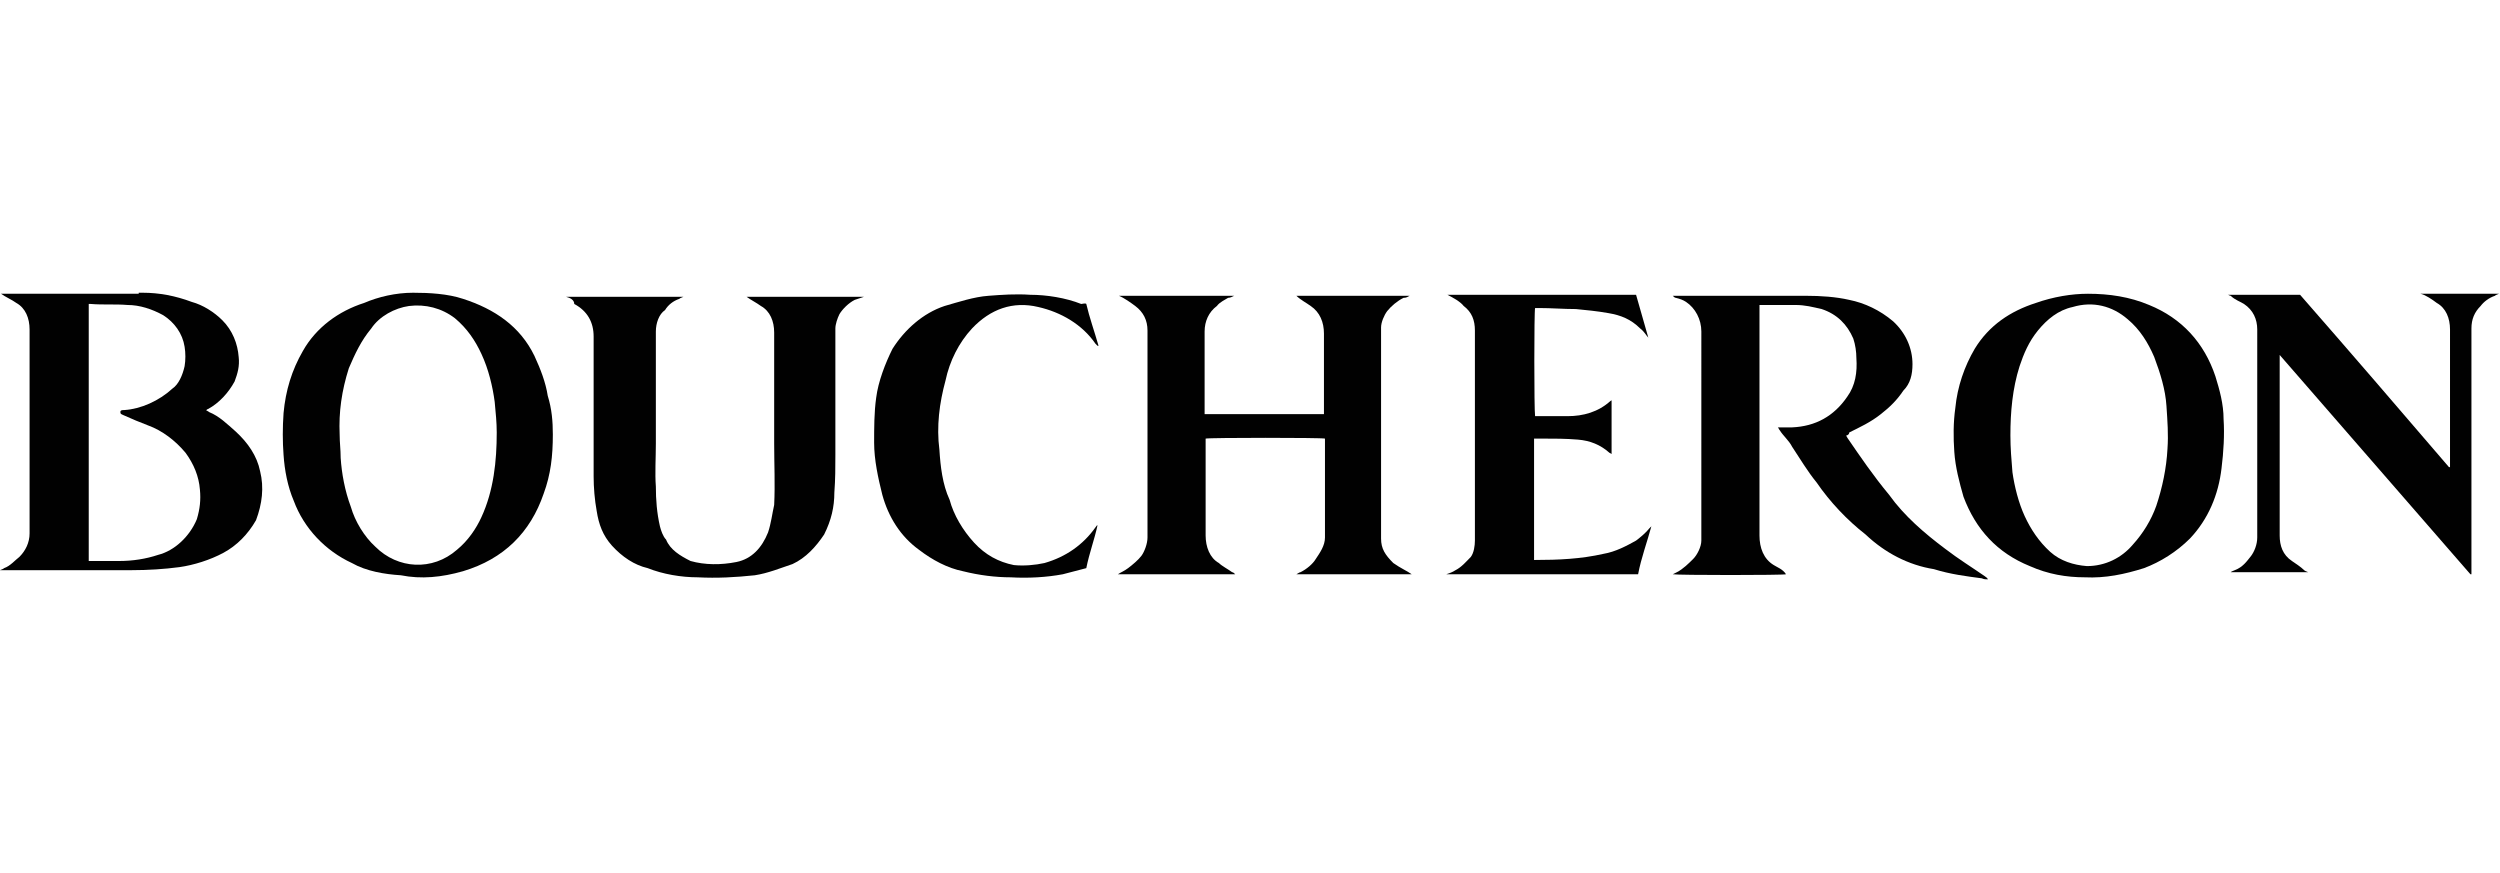
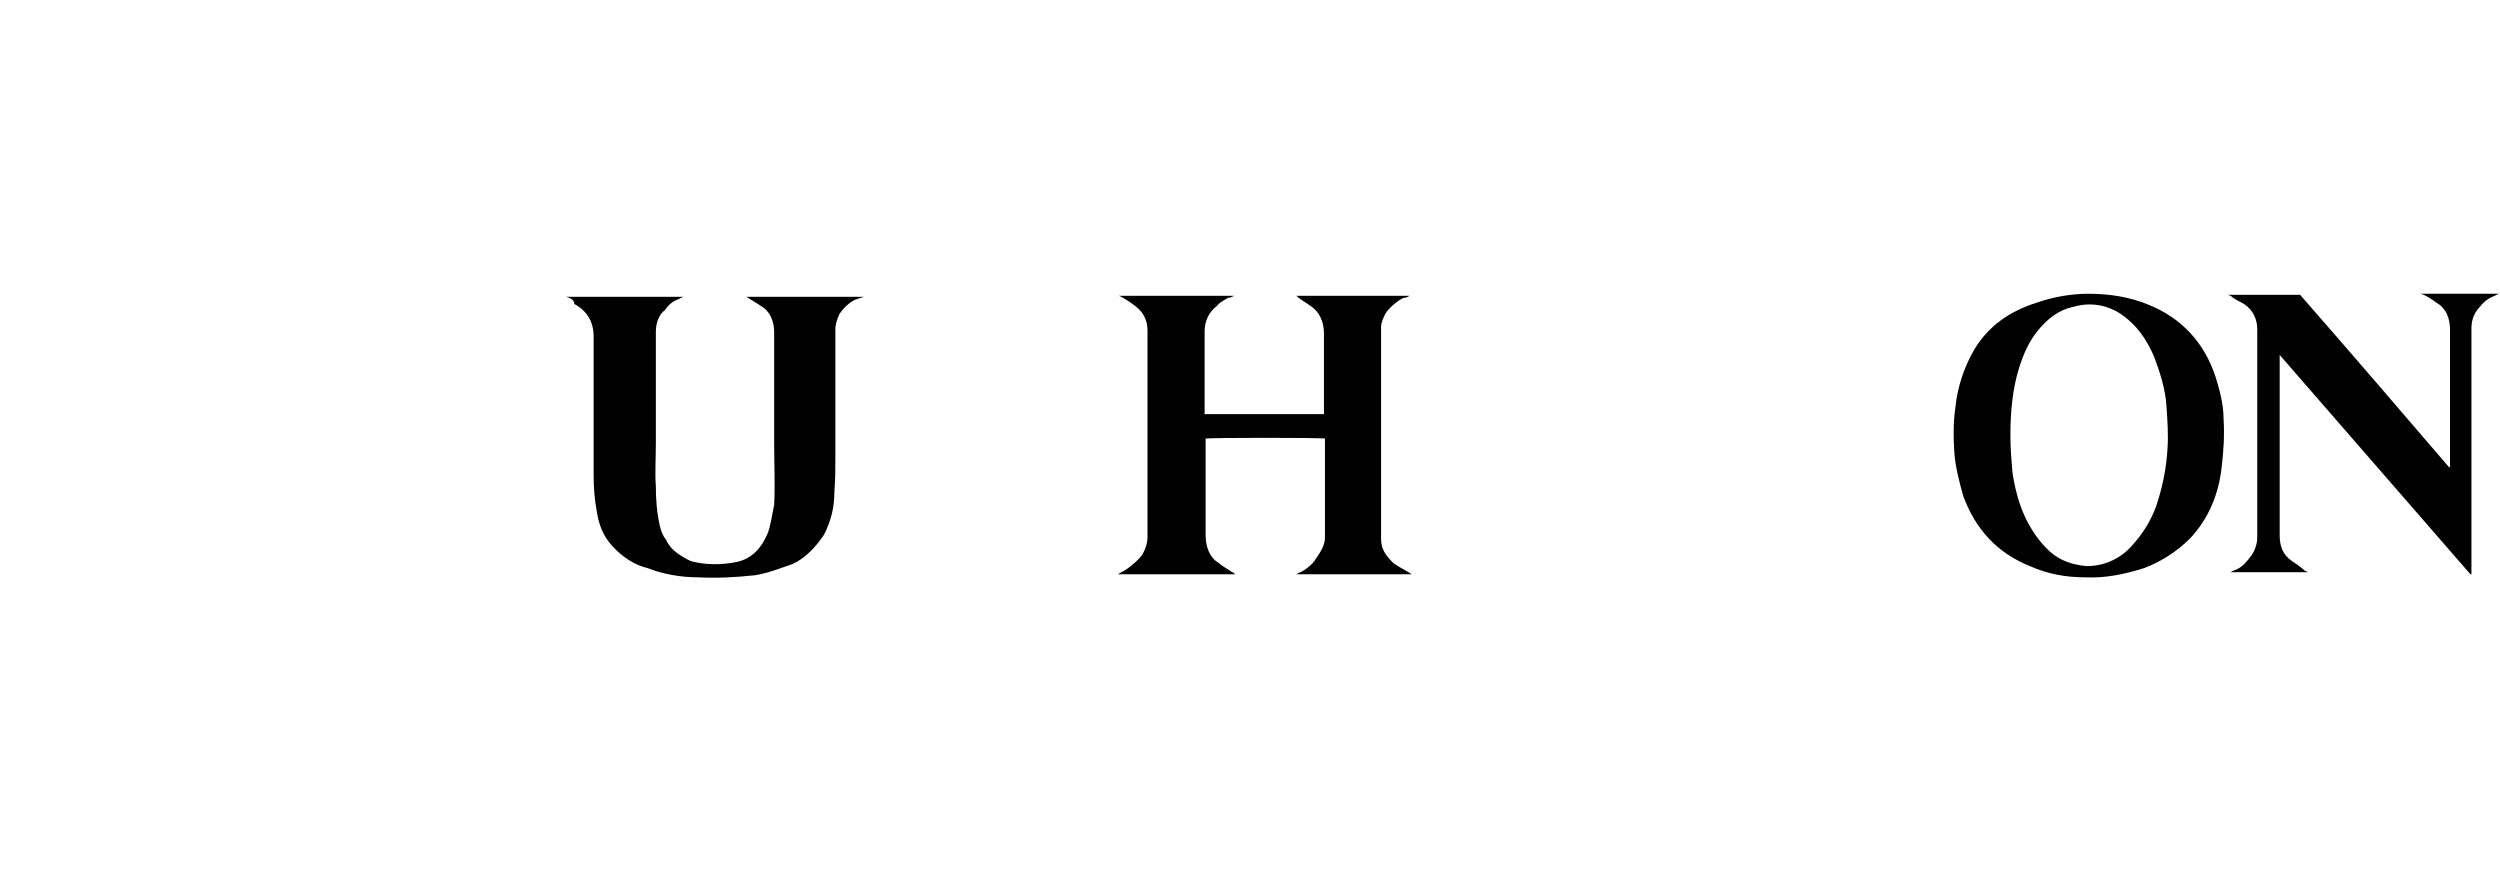
<svg xmlns="http://www.w3.org/2000/svg" version="1.1" id="Layer_1" x="0px" y="0px" viewBox="0 0 245.1 85.6" style="enable-background:new 0 0 245.1 85.6;" xml:space="preserve">
  <style type="text/css">
	.st0{fill:#010101;}
</style>
  <g>
-     <path class="st0" d="M13.6,28.7H14c1.6,0,3.2,0.3,4.8,0.9c1.1,0.3,2.2,1,3,1.8c1,1,1.5,2.3,1.6,3.6c0.1,0.9-0.1,1.6-0.4,2.4   c-0.6,1.1-1.5,2.1-2.6,2.7c-0.1,0-0.1,0.1-0.2,0.1l0,0c0.1,0.1,0.2,0.1,0.3,0.2c1,0.4,1.8,1.2,2.6,1.9c1.2,1.1,2.1,2.4,2.4,3.9   c0.4,1.6,0.2,3.2-0.4,4.8c-0.8,1.4-1.9,2.5-3.2,3.2s-2.9,1.2-4.3,1.4c-1.5,0.2-3.1,0.3-4.7,0.3H0c0.2-0.1,0.3-0.1,0.4-0.2   c0.6-0.2,1.1-0.8,1.5-1.1c0.6-0.6,1-1.4,1-2.3V32.3c0-1.1-0.4-2.1-1.3-2.6c-0.4-0.3-1.1-0.6-1.5-0.9h13.5V28.7L13.6,28.7z M8.7,55   h3c1.3,0,2.6-0.2,3.8-0.6c1.6-0.4,3.1-1.8,3.8-3.5c0.3-1,0.4-1.9,0.3-2.9c-0.1-1.3-0.6-2.5-1.4-3.6c-1-1.2-2.3-2.2-3.7-2.7   c-0.8-0.3-1.5-0.6-2.4-1c-0.2-0.1-0.3-0.1-0.3-0.3c0-0.2,0.2-0.2,0.4-0.2c1.6-0.1,3.4-0.9,4.7-2.1c0.6-0.4,1-1.3,1.2-2.2   c0.1-0.6,0.1-1.3,0-1.9c-0.2-1.3-1-2.4-2.1-3.1c-1.1-0.6-2.3-1-3.5-1c-1.2-0.1-2.4,0-3.6-0.1H8.7V55L8.7,55z" />
    <path class="st0" d="M138.4,56.3h-11.3c0.2-0.1,0.3-0.2,0.4-0.2c0.6-0.3,1.2-0.8,1.5-1.3c0.4-0.6,0.9-1.3,0.9-2.1V43   c-0.3-0.1-11.3-0.1-11.7,0v9.5c0,1.1,0.4,2.2,1.3,2.7c0.3,0.3,0.9,0.6,1.3,0.9c0.1,0,0.2,0.1,0.3,0.2h-11.5c0.3-0.2,0.6-0.3,1-0.6   c0.4-0.3,1-0.8,1.3-1.2c0.3-0.4,0.6-1.2,0.6-1.8V32.4c0-1-0.4-1.8-1.2-2.4c-0.4-0.3-1.1-0.8-1.6-1h11.3c-0.2,0.1-0.4,0.2-0.6,0.2   c-0.3,0.2-0.8,0.4-1.1,0.8c-0.8,0.6-1.2,1.5-1.2,2.5v8.1h11.7v-7.9c0-1.1-0.4-2.1-1.3-2.7c-0.4-0.3-1-0.6-1.4-1h11.1   c-0.2,0.1-0.3,0.2-0.6,0.2c-0.6,0.3-1.2,0.8-1.6,1.3c-0.3,0.4-0.6,1.1-0.6,1.6v20.7c0,1,0.4,1.6,1.2,2.4   C137.3,55.7,138,56,138.4,56.3L138.4,56.3z" />
    <path class="st0" d="M55.5,29.1H67c-0.2,0.1-0.3,0.1-0.4,0.2c-0.6,0.2-1.1,0.6-1.4,1.1c-0.6,0.4-0.9,1.3-0.9,2.1v11   c0,1.4-0.1,2.9,0,4.2c0,1.3,0.1,2.6,0.4,3.9c0.1,0.4,0.3,1,0.6,1.3c0.4,1,1.4,1.6,2.4,2.1c1.4,0.4,3,0.4,4.5,0.1   c1.5-0.3,2.5-1.4,3.1-2.9c0.3-0.9,0.4-1.8,0.6-2.7c0.1-2.1,0-3.9,0-6V32.6c0-1.1-0.4-2.1-1.3-2.6c-0.4-0.3-1-0.6-1.4-0.9h11.5   c-0.3,0.1-0.6,0.2-0.9,0.3c-0.6,0.3-1.2,0.9-1.5,1.4c-0.2,0.4-0.4,1-0.4,1.4v12.4c0,1.2,0,2.4-0.1,3.7c0,1.4-0.3,2.7-1,4.1   c-0.8,1.2-1.8,2.3-3.1,2.9c-1.2,0.4-2.4,0.9-3.7,1.1c-1.9,0.2-3.7,0.3-5.6,0.2c-1.6,0-3.4-0.3-4.9-0.9c-1.3-0.3-2.5-1.1-3.5-2.2   c-0.9-1-1.3-2.1-1.5-3.4c-0.2-1.1-0.3-2.3-0.3-3.4V33c0-1.4-0.6-2.5-1.9-3.2C56.3,29.4,55.9,29.2,55.5,29.1L55.5,29.1z" />
-     <path class="st0" d="M181,42.7c0,0.1,0.1,0.1,0.1,0.2c1.3,1.9,2.6,3.8,4.1,5.6c1.5,2.1,3.5,3.8,5.5,5.3c1.3,1,2.6,1.8,3.9,2.7   c0.1,0.1,0.2,0.1,0.3,0.3c-0.2,0-0.4,0-0.6-0.1c-1.5-0.2-3.1-0.4-4.7-0.9c-2.5-0.4-4.8-1.6-6.7-3.4c-1.8-1.4-3.5-3.2-4.8-5.1   c-0.9-1.1-1.6-2.3-2.4-3.5c-0.3-0.6-0.9-1.1-1.2-1.6c-0.1-0.1-0.1-0.2-0.2-0.3h1.4c2.3-0.1,4.1-1.1,5.4-3c0.8-1.1,1-2.4,0.9-3.8   c0-0.6-0.1-1.3-0.3-1.9c-0.6-1.4-1.6-2.4-3.1-2.9c-0.9-0.2-1.6-0.4-2.6-0.4h-3.5v22.6c0,1.2,0.4,2.3,1.4,2.9   c0.3,0.2,0.9,0.4,1.2,0.9c-0.2,0.1-10.6,0.1-11.1,0l0.4-0.2c0.6-0.3,1.2-0.9,1.6-1.3c0.4-0.4,0.8-1.2,0.8-1.8V32.5   c0-1.2-0.6-2.3-1.5-2.9c-0.3-0.2-0.6-0.3-1-0.4c-0.1,0-0.2-0.1-0.3-0.2h13.1c1.4,0,2.9,0.1,4.2,0.4c1.5,0.3,3,1,4.3,2.1   c1.2,1.1,1.9,2.6,1.9,4.2c0,1-0.2,1.9-0.9,2.6c-0.6,0.9-1.3,1.6-2.2,2.3c-1,0.8-2.1,1.3-3.1,1.8C181.3,42.6,181.1,42.7,181,42.7   L181,42.7L181,42.7z" />
-     <path class="st0" d="M54.2,42.6c0,2.1-0.2,3.9-0.9,5.8c-1.3,3.8-3.9,6.4-7.9,7.6c-2.1,0.6-4.1,0.8-6.1,0.4   c-1.6-0.1-3.4-0.4-4.8-1.2c-2.6-1.2-4.7-3.4-5.7-6.1c-0.6-1.4-0.9-3-1-4.5c-0.1-1.3-0.1-2.7,0-4.1c0.2-2.2,0.8-4.2,1.9-6.1   c1.3-2.3,3.5-3.9,6-4.7c1.4-0.6,3.1-1,4.8-1c1.6,0,3.4,0.1,4.9,0.6c3.1,1,5.6,2.7,7,5.6c0.6,1.3,1.1,2.6,1.3,3.9   C54.1,40.1,54.2,41.3,54.2,42.6L54.2,42.6z M33.3,42.6c0,0.8,0.1,1.5,0.1,2.3c0.1,1.5,0.4,3.2,1,4.8c0.4,1.4,1.3,2.9,2.4,3.9   c2.2,2.2,5.6,2.4,8,0.3c1.1-0.9,1.9-2.1,2.4-3.2c1.2-2.6,1.5-5.5,1.5-8.3c0-1-0.1-1.9-0.2-3c-0.2-1.5-0.6-3.2-1.3-4.7   c-0.6-1.3-1.4-2.5-2.6-3.5c-1.3-1-2.9-1.4-4.5-1.2c-1.4,0.2-2.9,1-3.7,2.2c-1,1.2-1.6,2.5-2.2,3.9C33.5,38.3,33.2,40.4,33.3,42.6   L33.3,42.6z" />
    <path class="st0" d="M204.7,28.8c2.1,0,4.1,0.3,6,1.1c3.2,1.3,5.4,3.7,6.5,7c0.4,1.3,0.8,2.7,0.8,4.2c0.1,1.5,0,3.2-0.2,4.8   c-0.3,2.6-1.3,5-3.1,6.9c-1.3,1.3-2.9,2.3-4.5,2.9c-1.9,0.6-3.8,1-5.8,0.9c-1.8,0-3.6-0.3-5.4-1.1c-3.2-1.3-5.3-3.6-6.5-6.8   c-0.4-1.4-0.8-2.9-0.9-4.4c-0.1-1.4-0.1-2.9,0.1-4.3c0.2-2.1,0.9-4.1,1.9-5.8c1.4-2.3,3.5-3.7,6-4.5   C201.3,29.1,203.1,28.8,204.7,28.8L204.7,28.8z M197.1,42.7c0,1.2,0.1,2.4,0.2,3.6c0.2,1.4,0.6,3,1.2,4.3c0.6,1.3,1.4,2.5,2.5,3.5   c1,0.9,2.3,1.3,3.6,1.4c1.8,0,3.4-0.8,4.5-2.1c1-1.1,1.8-2.4,2.3-3.8c0.6-1.8,1-3.7,1.1-5.6c0.1-1.4,0-2.7-0.1-4.2   c-0.1-1.6-0.6-3.2-1.2-4.8c-0.6-1.4-1.4-2.7-2.6-3.7c-1.5-1.3-3.4-1.8-5.4-1.2c-1.4,0.3-2.5,1.2-3.4,2.3c-0.9,1.1-1.4,2.3-1.8,3.5   C197.3,38.1,197.1,40.4,197.1,42.7L197.1,42.7L197.1,42.7z" />
    <path class="st0" d="M223.5,34.8v17.7c0,1,0.3,1.9,1.2,2.5c0.3,0.2,0.9,0.6,1.2,0.9c0.1,0.1,0.2,0.1,0.4,0.2h-7.6   c0.1-0.1,0.2-0.1,0.4-0.2c0.8-0.3,1.2-0.9,1.6-1.4c0.3-0.4,0.6-1.1,0.6-1.8V32.3c0-1-0.4-1.9-1.3-2.5c-0.3-0.2-0.9-0.4-1.3-0.8   c-0.1,0-0.2-0.1-0.3-0.1h7.1c4.9,5.6,9.8,11.3,14.6,16.9h0.1V32.3c0-1.1-0.4-2.1-1.3-2.6c-0.4-0.3-1.1-0.8-1.6-0.9h7.7   c-0.2,0.1-0.3,0.1-0.4,0.2c-0.6,0.2-1.1,0.6-1.4,1c-0.6,0.6-0.9,1.3-0.9,2.2v24.1h-0.1L223.5,34.8L223.5,34.8L223.5,34.8z" />
-     <path class="st0" d="M141.9,28.9h18.5l1.2,4.2c-0.2-0.2-0.4-0.6-0.8-0.9c-0.9-0.9-1.9-1.3-3.1-1.5c-1.1-0.2-2.2-0.3-3.2-0.4   c-1.2,0-2.4-0.1-3.6-0.1h-0.4c-0.1,0.3-0.1,10,0,10.6h3.2c1.5,0,3-0.4,4.2-1.5c0,0,0.1,0,0.1-0.1v5.3c-0.1,0-0.1-0.1-0.2-0.1   c-0.9-0.8-1.9-1.2-3.1-1.3s-2.3-0.1-3.5-0.1h-0.8v11.9h0.1c2.3,0,4.5-0.1,6.7-0.6c1.2-0.2,2.3-0.8,3.2-1.3c0.4-0.3,1-0.8,1.3-1.2   c0.1-0.1,0.2-0.2,0.2-0.2c-0.4,1.5-1,3.1-1.3,4.7h-18.8c0.3-0.1,0.6-0.2,0.9-0.4c0.6-0.3,1.1-0.9,1.5-1.3c0.3-0.4,0.4-1.1,0.4-1.6   V32.4c0-1-0.3-1.8-1.1-2.4C143.2,29.6,142.5,29.2,141.9,28.9L141.9,28.9z" />
-     <path class="st0" d="M106.5,29.8c0.3,1.3,0.8,2.7,1.2,4.1h-0.1l-0.2-0.2c-1.3-1.9-3.4-3.1-5.6-3.6c-2.5-0.6-4.7,0.2-6.5,2.1   c-1.3,1.4-2.2,3.2-2.6,5.1c-0.6,2.2-0.9,4.5-0.6,6.8c0.1,1.6,0.3,3.4,1,4.9c0.4,1.5,1.3,3,2.4,4.2c1.1,1.2,2.4,1.9,3.9,2.2   c1,0.1,2.1,0,3-0.2c2.1-0.6,3.8-1.8,5-3.5c0.1-0.1,0.1-0.2,0.2-0.2c-0.3,1.4-0.8,2.7-1.1,4.2c-0.8,0.2-1.5,0.4-2.3,0.6   c-1.6,0.3-3.4,0.4-5.1,0.3c-1.5,0-3.1-0.2-4.7-0.6c-1.5-0.3-3-1.1-4.3-2.1c-1.8-1.3-3-3.2-3.6-5.4c-0.4-1.6-0.8-3.4-0.8-5.1   c0-1.4,0-3,0.2-4.4c0.2-1.6,0.9-3.4,1.6-4.8c1.2-1.9,3-3.5,5.1-4.2c1.4-0.4,2.9-0.9,4.3-1c1.3-0.1,2.7-0.2,4.1-0.1   c1.6,0,3.5,0.3,5,0.9C106.5,29.7,106.5,29.8,106.5,29.8L106.5,29.8L106.5,29.8z" />
  </g>
</svg>